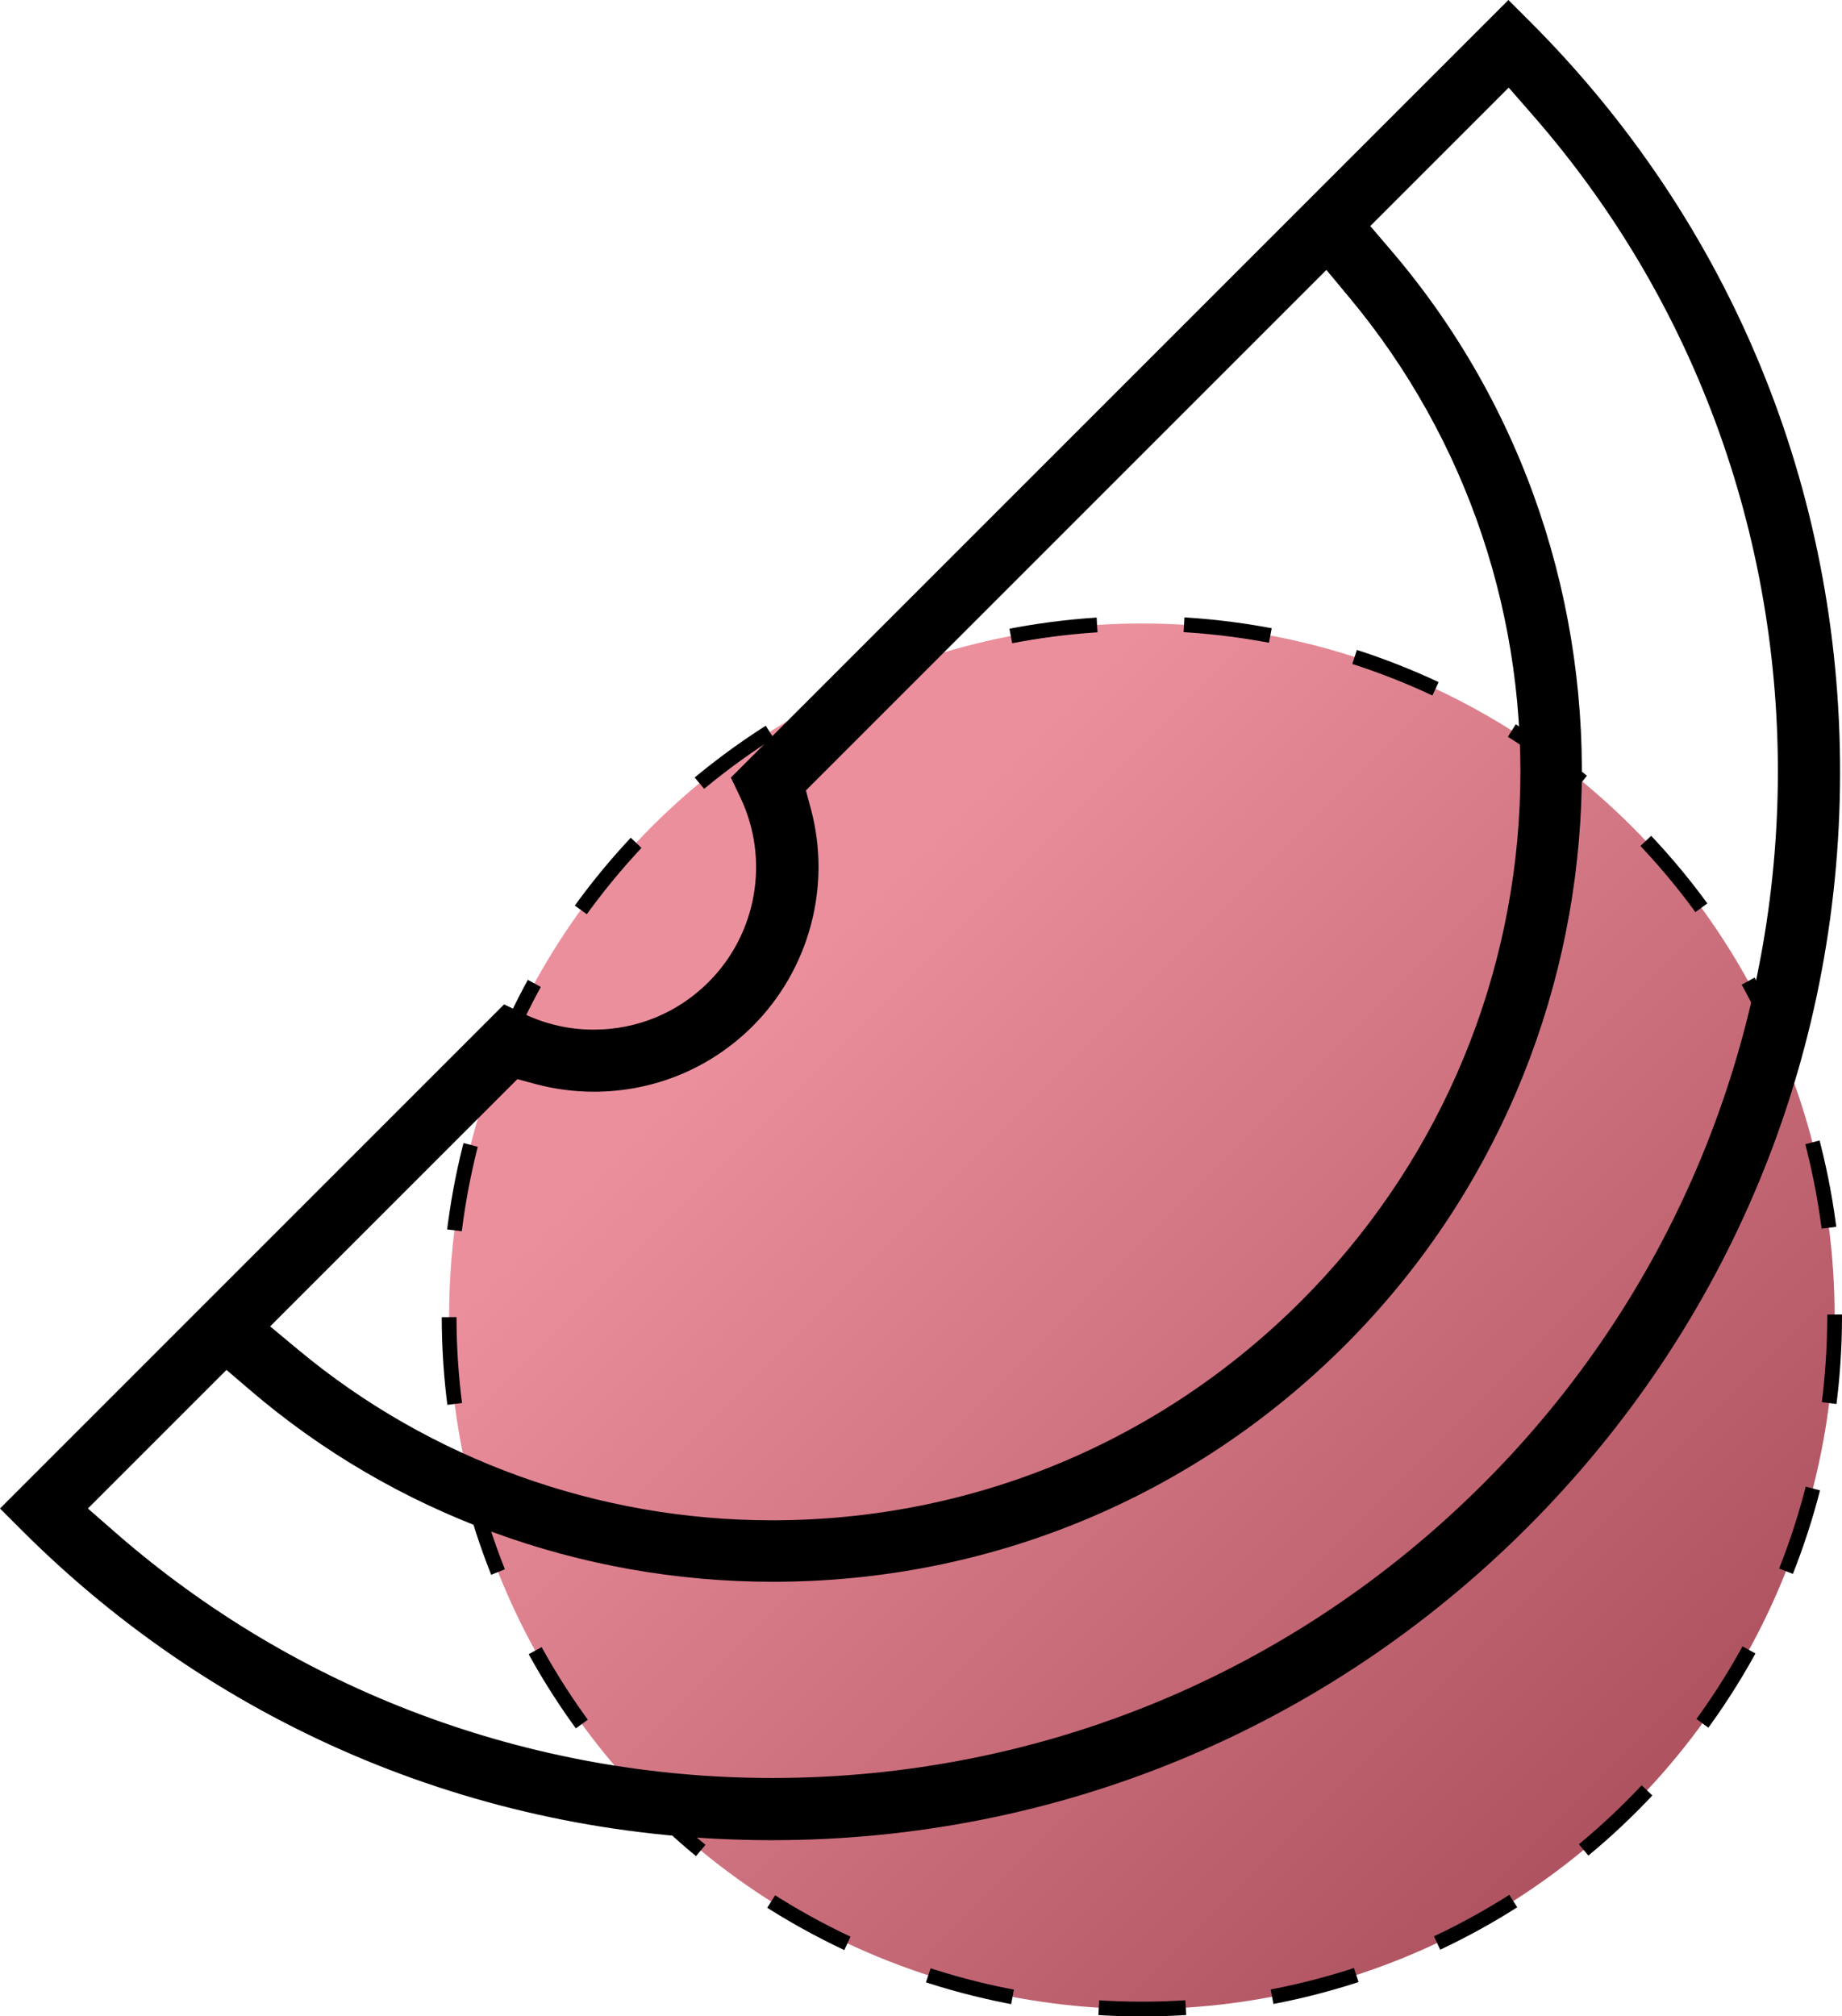
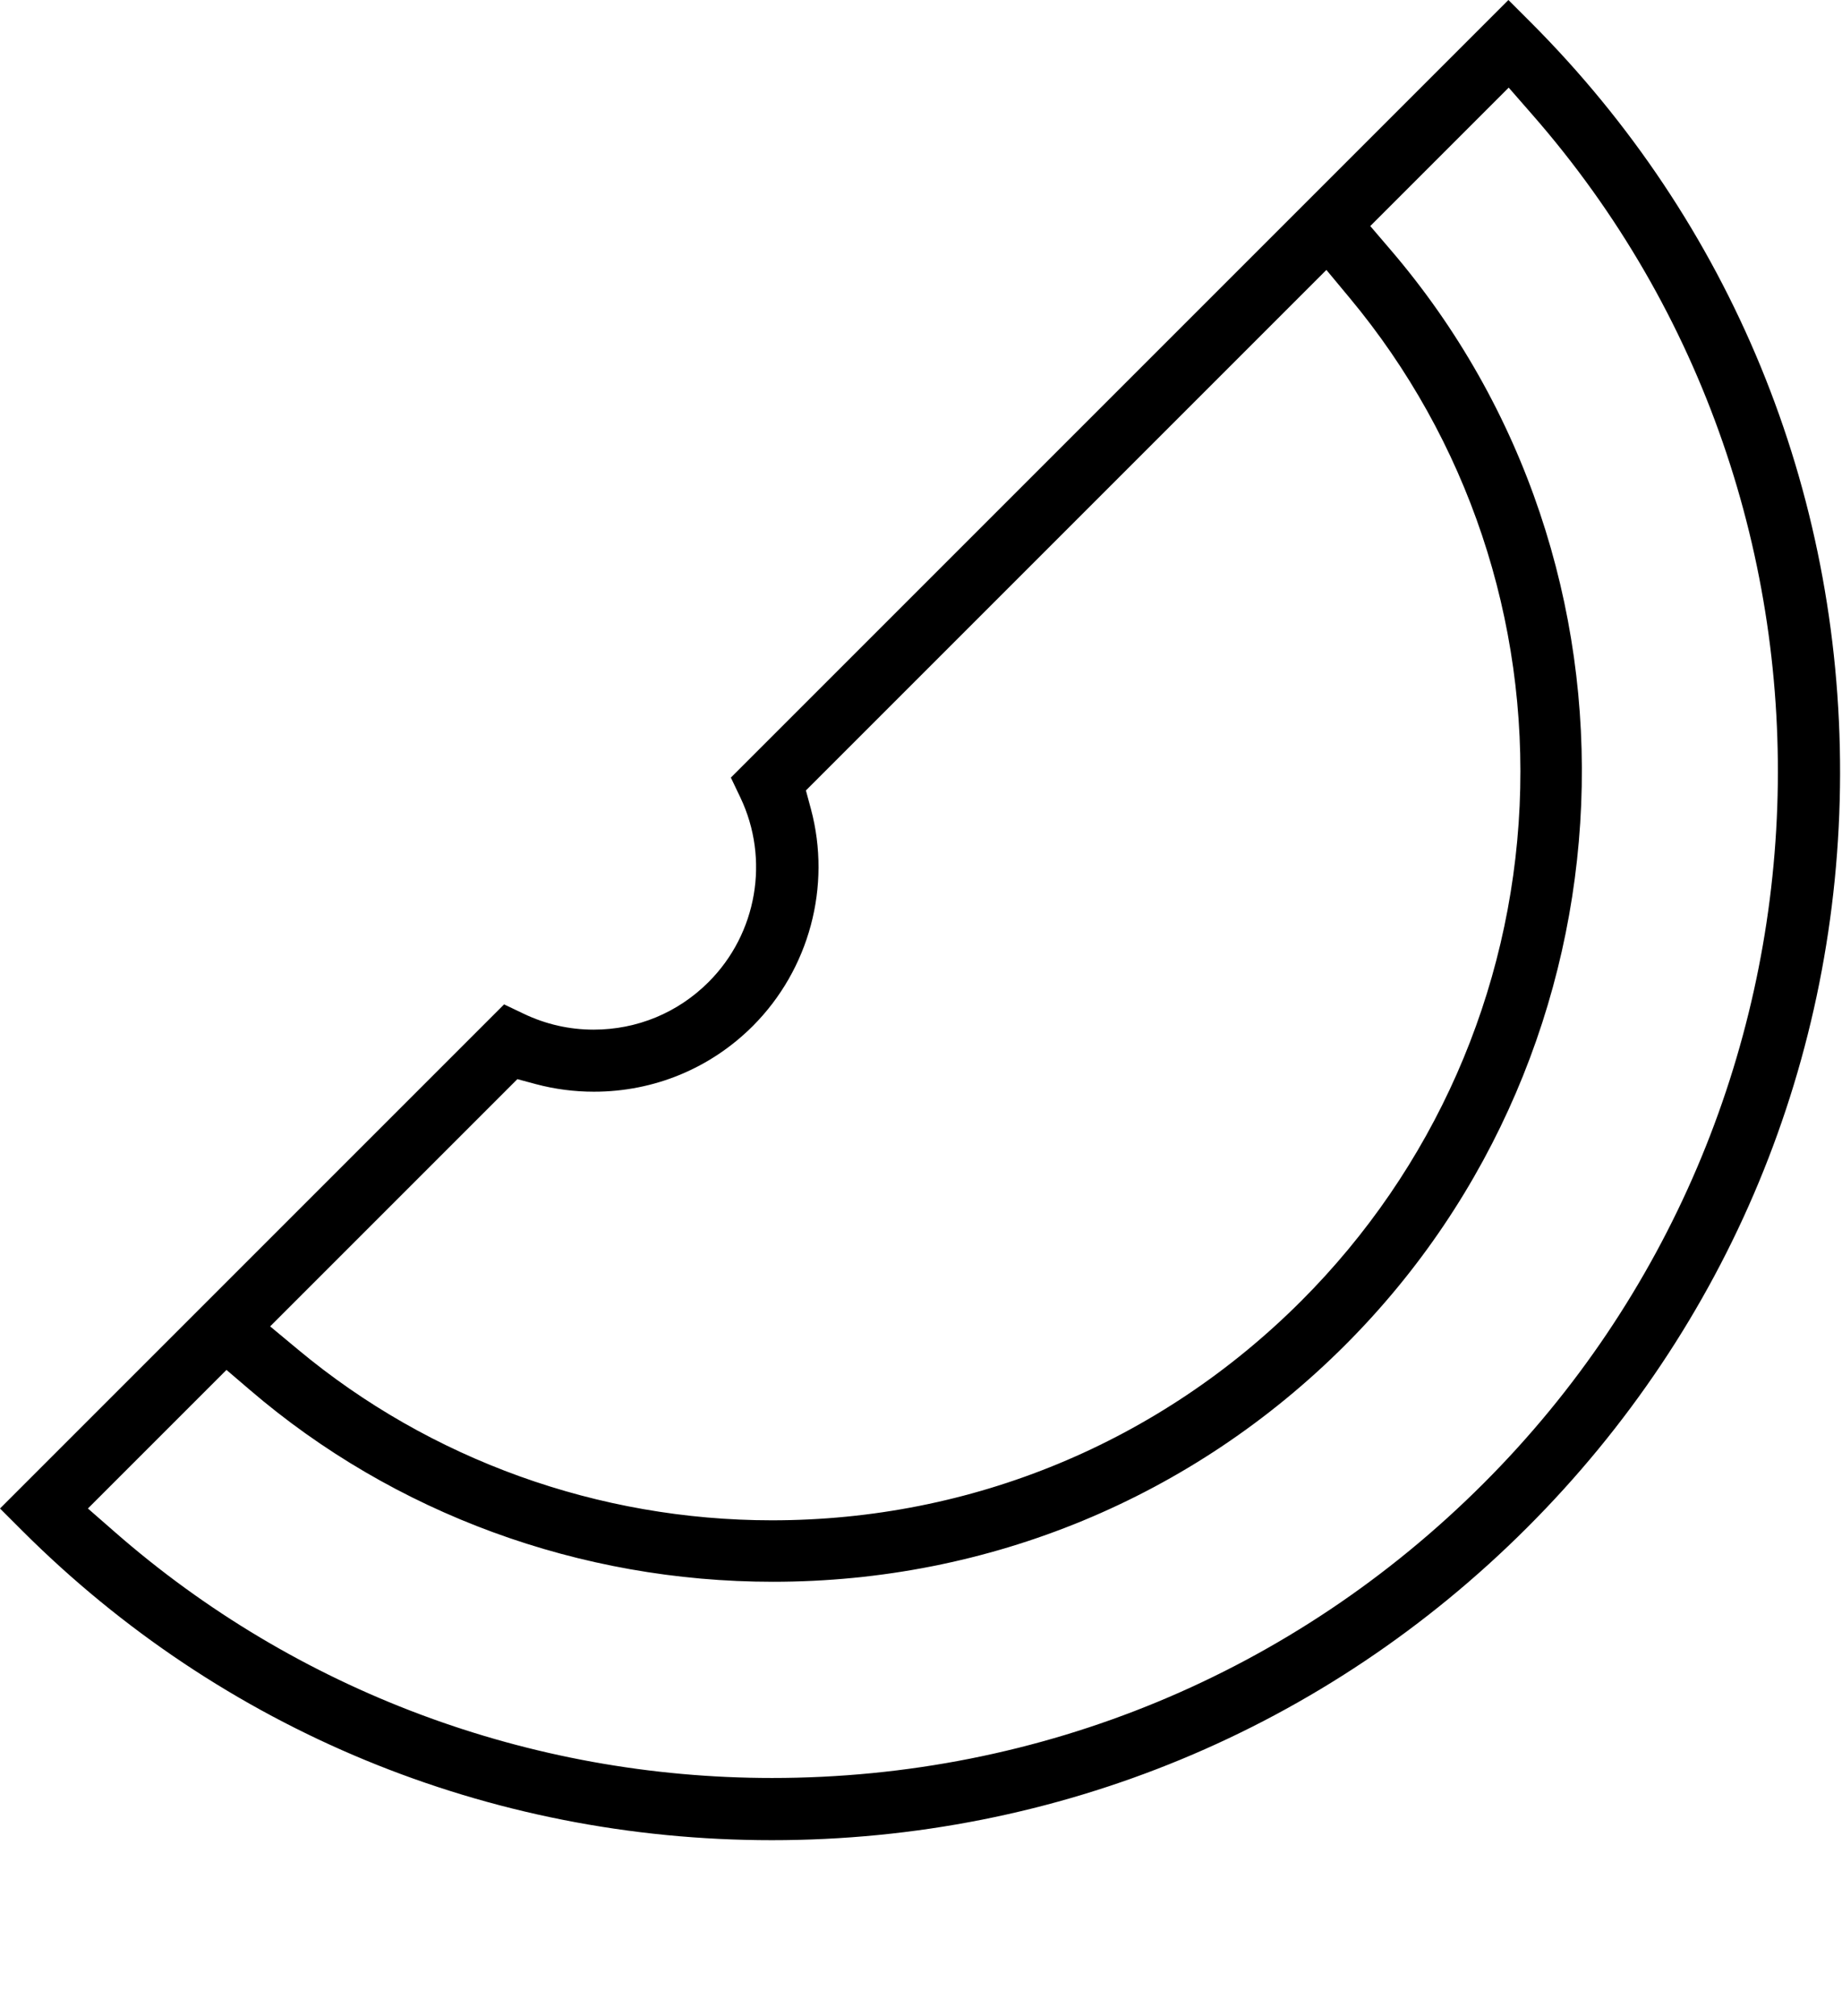
<svg xmlns="http://www.w3.org/2000/svg" id="Layer_2" data-name="Layer 2" viewBox="0 0 124.68 136.47">
  <defs>
    <linearGradient id="linear-gradient" x1="53.85" y1="65.64" x2="120.15" y2="131.95" gradientUnits="userSpaceOnUse">
      <stop offset="0" stop-color="#ec8f9d" />
      <stop offset="1" stop-color="#a54856" />
    </linearGradient>
  </defs>
  <g id="Layer_1-2" data-name="Layer 1">
    <g>
      <g>
-         <circle cx="77.29" cy="89.09" r="46.89" fill="url(#linear-gradient)" />
-         <circle cx="77.29" cy="89.09" r="46.89" fill="none" stroke="#000" stroke-dasharray="5.89 5.89" stroke-miterlimit="10" />
-       </g>
+         </g>
      <path d="M52.25,124.55c-19.21,0-37.24-7.45-50.76-20.96l-1.49-1.49,34.12-34.12,1.34.64c1.49.71,3.08,1.07,4.72,1.07,2.94,0,5.7-1.14,7.78-3.22,3.29-3.29,4.15-8.31,2.15-12.5l-.64-1.34L102.1,0l1.49,1.49c13.56,13.56,21,31.63,20.96,50.9-.04,19.27-7.56,37.38-21.17,50.99-13.65,13.65-31.81,21.17-51.13,21.17h0ZM5.95,102.1l1.82,1.59c12.27,10.74,28.07,16.65,44.49,16.65,18.2,0,35.3-7.08,48.16-19.94,25.23-25.23,26.68-65.93,3.29-92.65l-1.59-1.82-9.37,9.37,1.36,1.59c18.4,21.46,17.06,54.02-3.05,74.14-10.34,10.34-24.1,16.03-38.74,16.03-13.07,0-25.64-4.61-35.4-12.98l-1.59-1.36-9.37,9.37ZM18.28,89.77l1.9,1.58c8.94,7.45,20.33,11.55,32.07,11.55h0c13.53,0,26.25-5.27,35.82-14.84,8.96-8.96,14.21-20.86,14.79-33.52.57-12.58-3.52-24.78-11.5-34.37l-1.58-1.9-35.23,35.23.34,1.26c1.4,5.23-.11,10.85-3.93,14.68-2.87,2.87-6.69,4.45-10.76,4.45h0c-1.32,0-2.64-.17-3.92-.51l-1.26-.34-16.72,16.72Z" />
    </g>
  </g>
</svg>